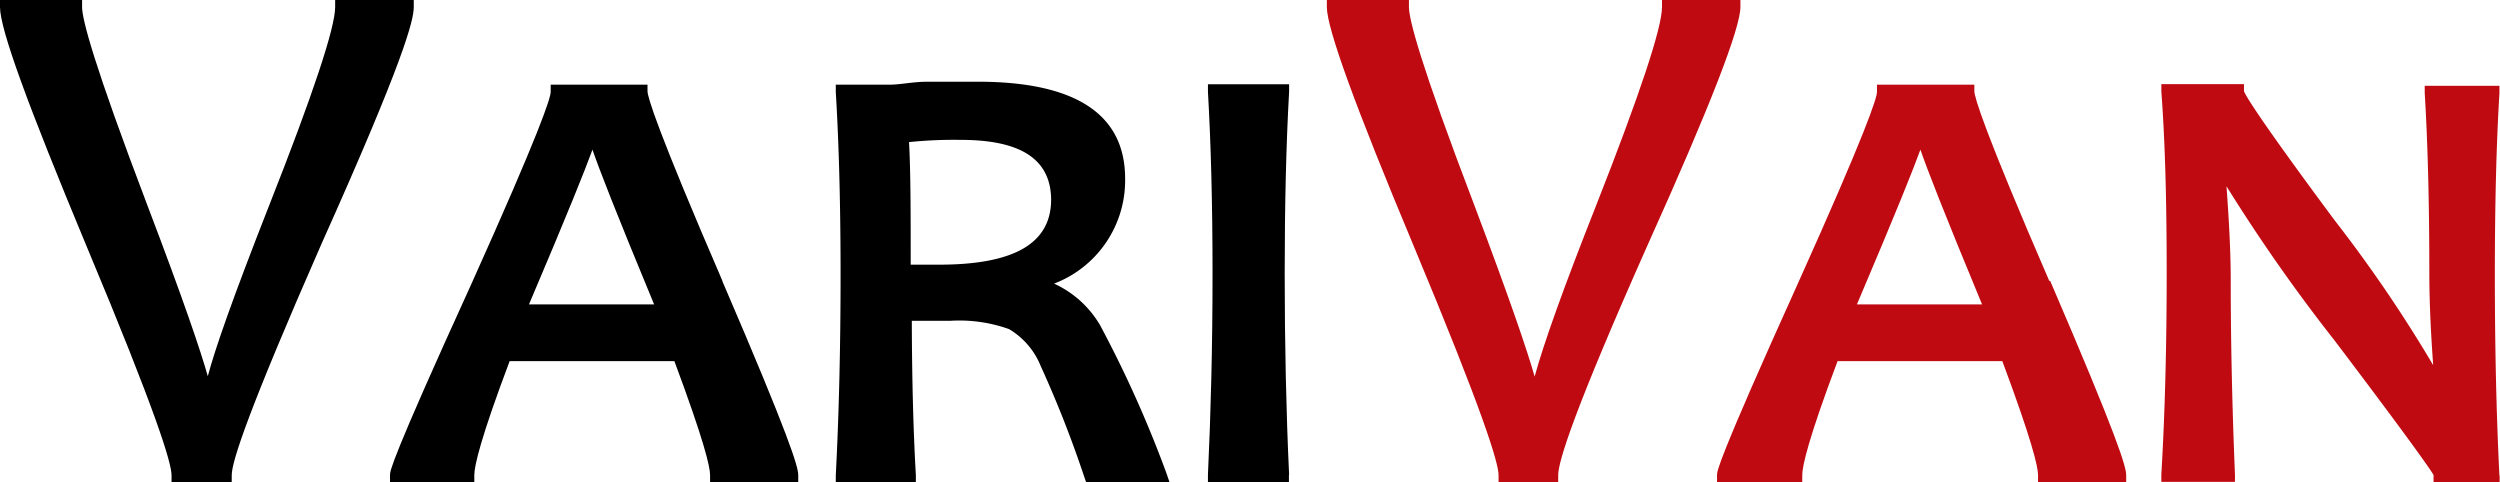
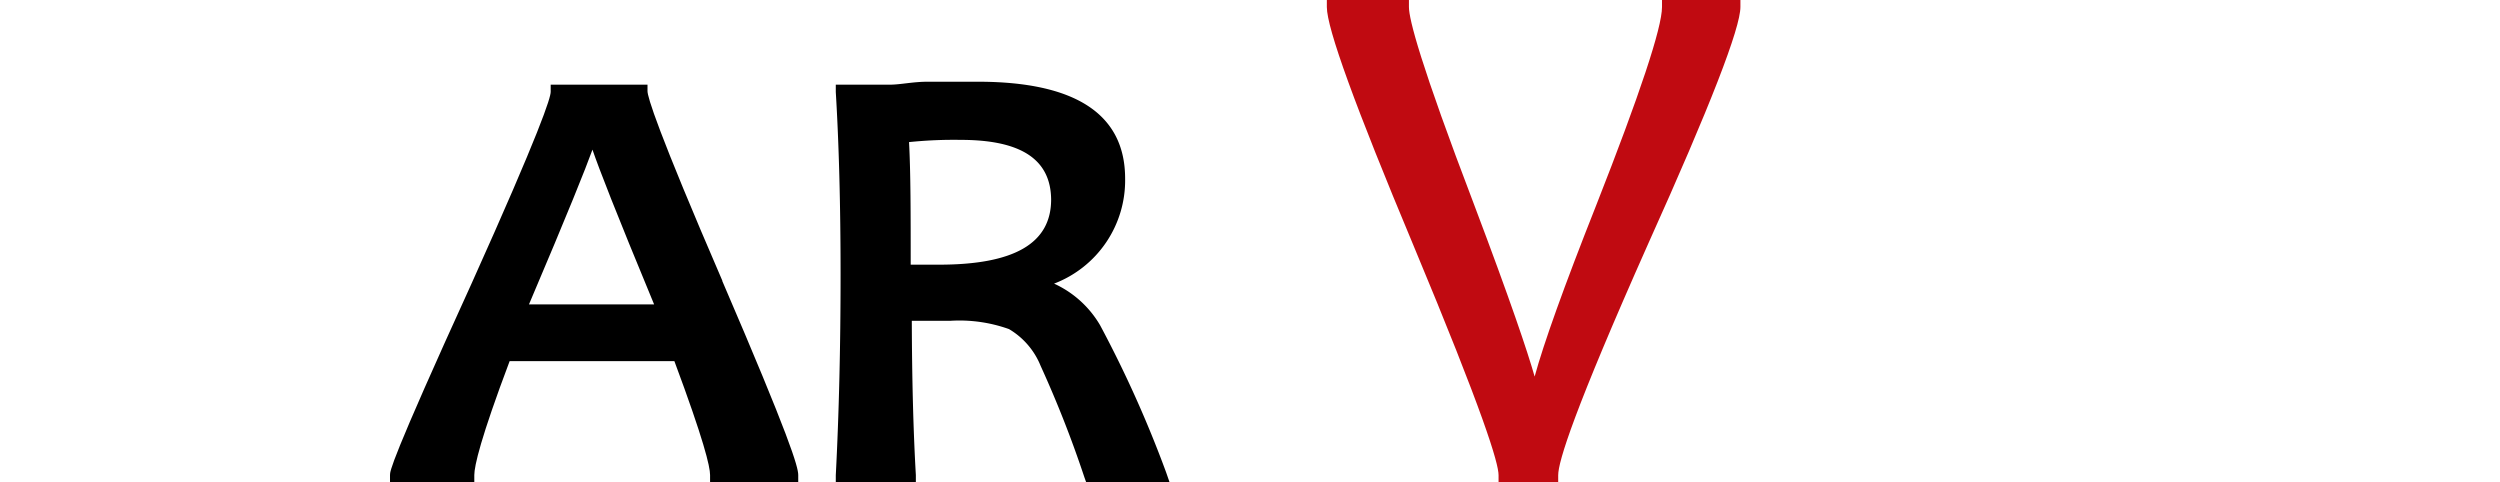
<svg xmlns="http://www.w3.org/2000/svg" id="Ebene_1" data-name="Ebene 1" viewBox="0 0 135.83 26.19">
  <defs>
    <style>.cls-1{fill:none;}.cls-2{clip-path:url(#clip-path);}.cls-3{fill:#c00a11;}</style>
    <clipPath id="clip-path" transform="translate(-5.08 -4.4)">
      <rect class="cls-1" x="5.08" y="4.4" width="135.83" height="26.19" />
    </clipPath>
  </defs>
  <g id="Gruppe_62" data-name="Gruppe 62">
    <g id="Gruppe_50" data-name="Gruppe 50">
      <g class="cls-2">
        <g id="Gruppe_49" data-name="Gruppe 49">
-           <path id="Pfad_63" data-name="Pfad 63" d="M27.56,4.4v.38c0,.72-.52,2.85-5,12.84-4,9.11-4.89,11.87-4.89,12.6v.38H14.4v-.38c0-.66-.81-3.36-4.64-12.5C6.62,10.18,5.08,6,5.08,4.78V4.4H9.54v.38c0,.67.62,3.07,3.53,10.73,2,5.25,2.9,7.92,3.3,9.33.38-1.43,1.29-4.08,3.35-9.32,2.37-6,3.57-9.62,3.57-10.74V4.4Z" transform="translate(-5.08 -4.4)" />
          <path id="Pfad_64" data-name="Pfad 64" d="M44.33,19.66c-3.55-8.22-4.07-10-4.07-10.31V9H35v.39c0,.32-.56,2.11-4.31,10.44C26.27,29.52,26.27,30,26.27,30.21v.38h4.58v-.38c0-.49.34-2,1.92-6.19h8.95c1.6,4.29,1.94,5.73,1.94,6.19v.38h4.79v-.38c0-.45-.47-2.05-4.13-10.55m-3.7,1.28h-6.8c2.16-5.08,3.07-7.36,3.45-8.41.36,1.05,1.24,3.32,3.35,8.41" transform="translate(-5.08 -4.4)" />
          <path id="Pfad_65" data-name="Pfad 65" d="M68.44,30.07a63.13,63.13,0,0,0-3.59-8,5.58,5.58,0,0,0-2.5-2.26,6,6,0,0,0,3.86-5.71c0-3.49-2.69-5.26-8-5.26-1,0-1.91,0-2.72,0S54,9,53.44,9H50.49l0,.4c.17,2.81.26,6.14.26,9.9,0,4-.09,7.63-.26,10.92l0,.39h4.35l0-.4c-.14-2.43-.21-5.25-.22-8.38.63,0,1.33,0,2.09,0a8,8,0,0,1,3.19.45,4.1,4.1,0,0,1,1.72,2A60.68,60.68,0,0,1,64,30.34l.09.25h4.53ZM62.19,15.24c0,2.38-2,3.54-6.09,3.54l-1.54,0c0-2.71,0-5-.09-6.66A23.93,23.93,0,0,1,57.28,12c3.31,0,4.91,1.08,4.91,3.28" transform="translate(-5.08 -4.4)" />
-           <path id="Pfad_66" data-name="Pfad 66" d="M75.11,30.2l0,.39h-4.4l0-.39c.16-3.41.25-7.09.25-10.92s-.09-7.1-.25-9.9l0-.4h4.41l0,.4c-.16,2.85-.24,6.18-.24,9.9s.08,7.53.24,10.92" transform="translate(-5.08 -4.4)" />
          <path id="Pfad_67" data-name="Pfad 67" class="cls-3" d="M99.64,4.4v.38c0,1.14-1.62,5.34-5,12.84-4.05,9.1-4.9,11.86-4.9,12.6v.37H86.5v-.37c0-.66-.81-3.35-4.63-12.5-3.16-7.55-4.7-11.78-4.7-12.94V4.4h4.46v.38c0,.66.61,3.06,3.53,10.71,2,5.29,2.91,8,3.3,9.37.48-1.77,1.58-4.85,3.35-9.32,2.36-6,3.57-9.63,3.57-10.76V4.4Z" transform="translate(-5.08 -4.4)" />
-           <path id="Pfad_68" data-name="Pfad 68" class="cls-3" d="M116.42,19.66c-3.56-8.22-4.07-10-4.07-10.31V9h-5.29v.39c0,.32-.56,2.11-4.31,10.44C98.37,29.52,98.37,30,98.37,30.21v.38H103v-.38c0-.49.34-2,1.92-6.19h8.95c1.6,4.29,1.94,5.73,1.94,6.19v.38h4.79v-.38c0-.45-.47-2.05-4.13-10.55m-3.7,1.28h-6.8c2.16-5.08,3.07-7.36,3.45-8.41.36,1.05,1.24,3.32,3.35,8.41" transform="translate(-5.08 -4.4)" />
-           <path id="Pfad_69" data-name="Pfad 69" class="cls-3" d="M140.89,30.2l0,.39h-3.59v-.38c-.07-.14-.88-1.37-5.37-7.3a92.71,92.71,0,0,1-5.88-8.39c.14,1.91.23,3.62.23,5.1,0,3.35.08,6.91.23,10.57l0,.39h-4l0-.4c.2-3.4.29-7.07.29-10.91s-.08-7.1-.29-9.9l0-.4h4.49v.38c.06.2.78,1.44,4.91,7a75.07,75.07,0,0,1,5.37,7.89c-.14-1.9-.21-3.59-.21-5,0-3.69-.08-7-.25-9.78l0-.4h4.06l0,.4c-.17,2.77-.25,6.11-.25,9.9s.08,7.53.25,10.92" transform="translate(-5.08 -4.4)" />
        </g>
      </g>
    </g>
  </g>
</svg>